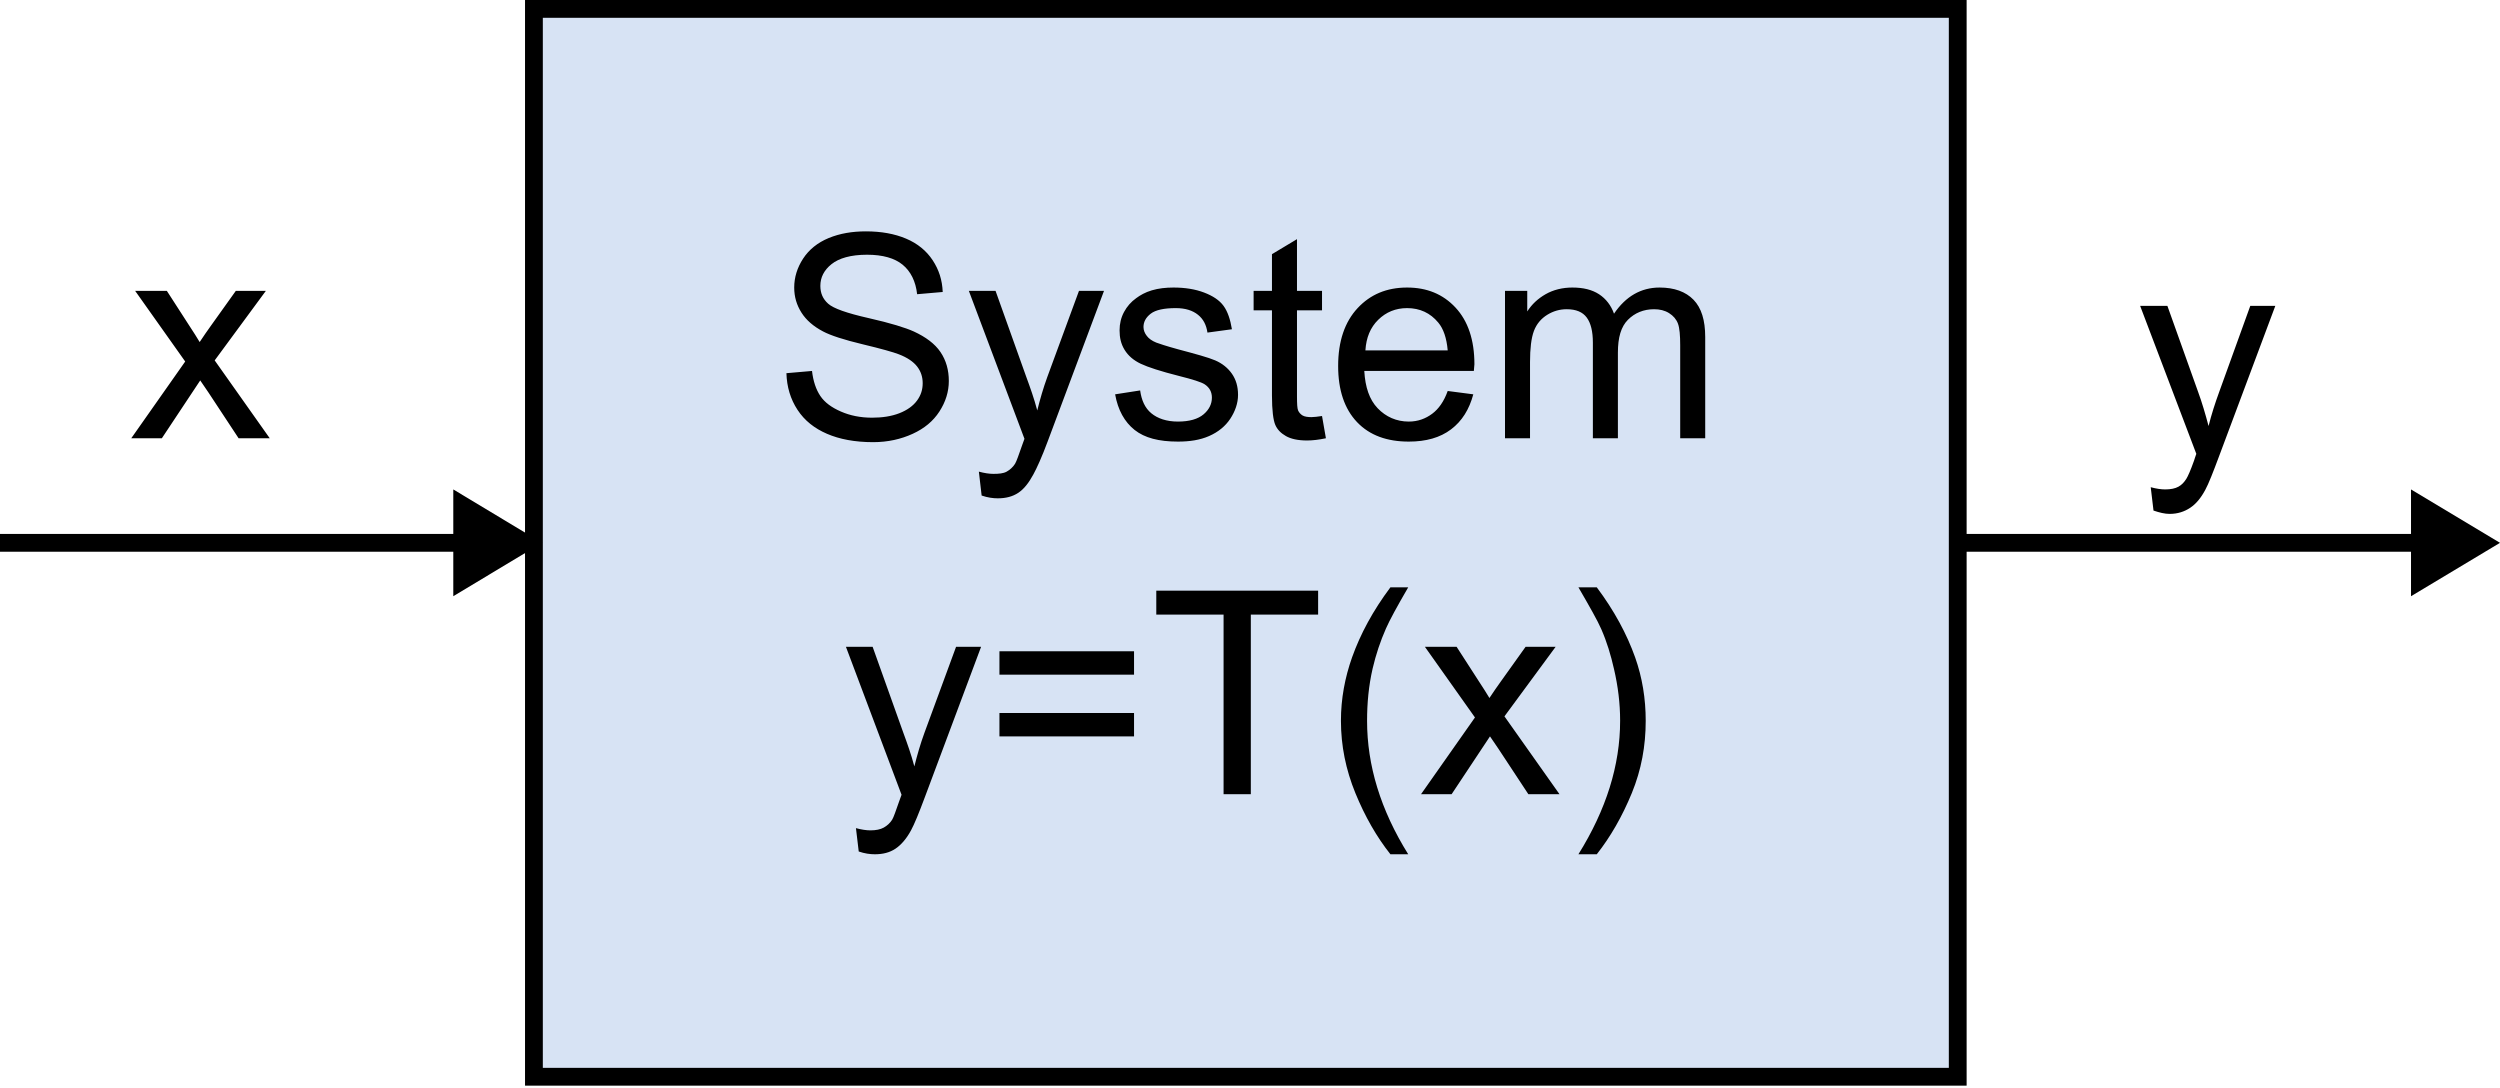
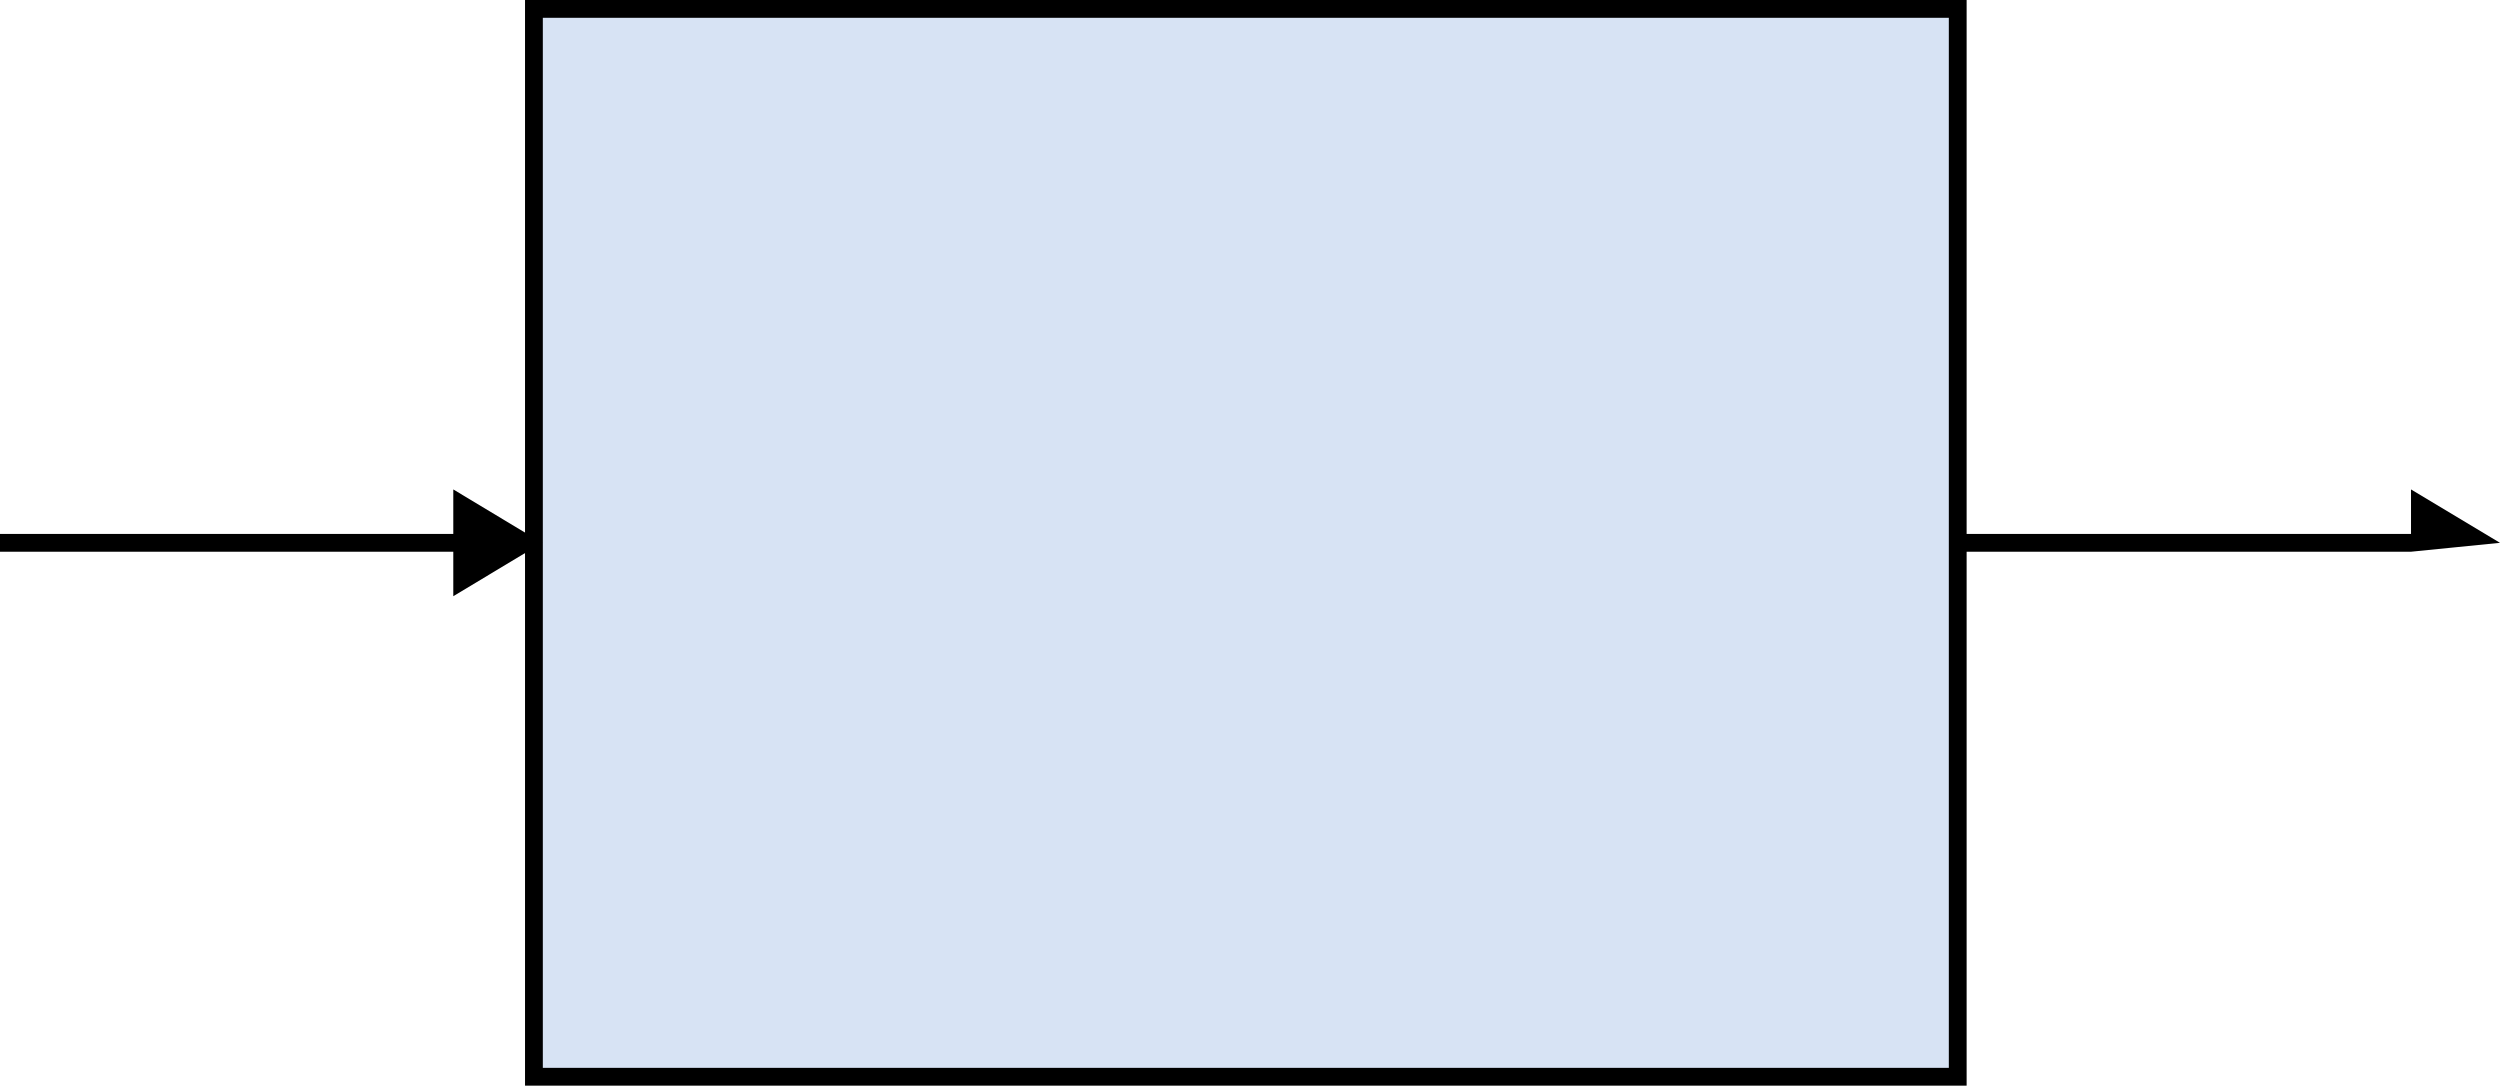
<svg xmlns="http://www.w3.org/2000/svg" version="1.0" width="200" height="87" id="svg2">
  <defs id="defs4" />
  <rect width="113.904" height="85.428" x="42.714" y="0.712" id="rect2385" style="fill:#d7e3f4;fill-opacity:1;fill-rule:evenodd;stroke:#000000;stroke-width:1.424;stroke-linecap:square;stroke-linejoin:miter;marker:none;marker-start:none;marker-mid:none;marker-end:none;stroke-miterlimit:4;stroke-dasharray:none;stroke-dashoffset:0;stroke-opacity:1;visibility:visible;display:inline;overflow:visible;enable-background:accumulate" />
-   <path d="M 69.277,18.509 C 68.179,18.509 67.194,18.673 66.296,19.043 C 65.399,19.414 64.716,19.974 64.249,20.689 C 63.782,21.405 63.537,22.18 63.537,23.003 C 63.537,23.752 63.734,24.401 64.115,25.006 C 64.497,25.61 65.072,26.11 65.851,26.518 C 66.452,26.837 67.512,27.182 69.01,27.542 C 70.508,27.901 71.465,28.172 71.902,28.342 C 72.584,28.602 73.074,28.94 73.37,29.322 C 73.666,29.703 73.815,30.145 73.815,30.656 C 73.815,31.161 73.678,31.609 73.37,32.035 C 73.063,32.462 72.577,32.814 71.946,33.059 C 71.316,33.303 70.589,33.415 69.766,33.415 C 68.839,33.415 68.016,33.248 67.275,32.925 C 66.533,32.603 65.98,32.202 65.628,31.68 C 65.276,31.157 65.057,30.493 64.961,29.677 L 62.914,29.855 C 62.944,30.946 63.237,31.928 63.804,32.792 C 64.371,33.656 65.164,34.275 66.162,34.705 C 67.159,35.135 68.38,35.373 69.855,35.373 C 71.02,35.373 72.085,35.132 73.014,34.705 C 73.945,34.279 74.653,33.693 75.15,32.925 C 75.647,32.158 75.906,31.346 75.906,30.478 C 75.906,29.603 75.692,28.836 75.239,28.165 C 74.786,27.494 74.053,26.956 73.103,26.518 C 72.451,26.222 71.253,25.847 69.499,25.45 C 67.745,25.054 66.667,24.672 66.251,24.294 C 65.828,23.915 65.628,23.456 65.628,22.87 C 65.628,22.195 65.92,21.613 66.518,21.135 C 67.115,20.656 68.06,20.378 69.366,20.378 C 70.619,20.378 71.571,20.652 72.213,21.179 C 72.854,21.706 73.258,22.507 73.37,23.537 L 75.417,23.359 C 75.38,22.402 75.113,21.579 74.616,20.823 C 74.119,20.067 73.404,19.477 72.48,19.088 C 71.558,18.699 70.486,18.509 69.277,18.509 z M 103.759,19.132 L 101.757,20.334 L 101.757,23.27 L 100.289,23.27 L 100.289,24.828 L 101.757,24.828 L 101.757,31.635 C 101.757,32.837 101.862,33.619 102.024,33.993 C 102.188,34.368 102.469,34.653 102.87,34.883 C 103.27,35.113 103.833,35.239 104.56,35.239 C 105.005,35.239 105.509,35.18 106.073,35.061 L 105.762,33.281 C 105.399,33.333 105.138,33.37 104.916,33.37 C 104.62,33.37 104.364,33.333 104.204,33.237 C 104.045,33.14 103.92,33 103.848,32.836 C 103.779,32.673 103.759,32.295 103.759,31.724 L 103.759,24.828 L 105.762,24.828 L 105.762,23.27 L 103.759,23.27 L 103.759,19.132 z M 93.882,23.003 C 93.267,23.003 92.685,23.066 92.147,23.226 C 91.61,23.385 91.213,23.619 90.901,23.849 C 90.485,24.145 90.163,24.512 89.922,24.961 C 89.68,25.41 89.566,25.903 89.566,26.429 C 89.566,27.008 89.673,27.508 89.966,27.986 C 90.26,28.465 90.69,28.828 91.257,29.099 C 91.825,29.37 92.859,29.707 94.327,30.078 C 95.417,30.352 96.099,30.567 96.374,30.745 C 96.766,31.005 96.952,31.361 96.952,31.813 C 96.952,32.317 96.729,32.773 96.284,33.148 C 95.839,33.523 95.157,33.726 94.238,33.726 C 93.326,33.726 92.61,33.481 92.102,33.059 C 91.594,32.636 91.323,32.028 91.212,31.235 L 89.21,31.546 C 89.432,32.799 89.963,33.756 90.767,34.394 C 91.572,35.032 92.703,35.328 94.238,35.328 C 95.165,35.328 95.995,35.206 96.729,34.883 C 97.464,34.56 98.03,34.093 98.42,33.504 C 98.809,32.914 99.043,32.258 99.043,31.591 C 99.043,30.908 98.873,30.36 98.554,29.9 C 98.235,29.44 97.778,29.073 97.219,28.832 C 96.659,28.591 95.654,28.32 94.238,27.942 C 93.26,27.675 92.703,27.482 92.503,27.408 C 92.154,27.267 91.908,27.089 91.746,26.874 C 91.582,26.667 91.479,26.422 91.479,26.162 C 91.479,25.755 91.665,25.399 92.058,25.095 C 92.451,24.791 93.14,24.649 94.06,24.649 C 94.839,24.649 95.414,24.842 95.84,25.183 C 96.267,25.525 96.508,25.999 96.596,26.607 L 98.554,26.34 C 98.428,25.576 98.219,24.928 97.886,24.472 C 97.553,24.015 97.029,23.671 96.329,23.404 C 95.629,23.137 94.809,23.003 93.882,23.003 z M 112.569,23.003 C 110.939,23.003 109.632,23.552 108.609,24.649 C 107.586,25.747 107.051,27.29 107.052,29.277 C 107.051,31.198 107.552,32.706 108.565,33.771 C 109.577,34.835 110.974,35.328 112.703,35.328 C 114.074,35.328 115.202,35.017 116.084,34.349 C 116.965,33.682 117.538,32.755 117.864,31.546 L 115.817,31.279 C 115.513,32.125 115.09,32.718 114.571,33.103 C 114.052,33.489 113.437,33.726 112.703,33.726 C 111.717,33.726 110.872,33.348 110.211,32.658 C 109.552,31.969 109.217,30.975 109.143,29.677 L 117.908,29.677 C 117.916,29.44 117.953,29.262 117.953,29.143 C 117.953,27.193 117.441,25.68 116.44,24.605 C 115.439,23.53 114.15,23.003 112.569,23.003 z M 125.784,23.003 C 124.998,23.003 124.265,23.185 123.648,23.537 C 123.033,23.889 122.551,24.338 122.18,24.916 L 122.18,23.27 L 120.4,23.27 L 120.4,35.061 L 122.402,35.061 L 122.402,28.965 C 122.402,27.89 122.499,27.045 122.714,26.474 C 122.929,25.903 123.303,25.48 123.782,25.183 C 124.26,24.887 124.776,24.738 125.339,24.738 C 126.081,24.738 126.615,24.961 126.941,25.406 C 127.268,25.851 127.43,26.518 127.43,27.408 L 127.43,35.061 L 129.432,35.061 L 129.432,28.209 C 129.432,26.993 129.684,26.136 130.233,25.584 C 130.781,25.032 131.493,24.738 132.324,24.738 C 132.784,24.738 133.185,24.835 133.526,25.05 C 133.868,25.265 134.107,25.543 134.238,25.895 C 134.367,26.248 134.416,26.83 134.416,27.631 L 134.416,35.061 L 136.417,35.061 L 136.417,26.963 C 136.417,25.614 136.112,24.631 135.483,23.982 C 134.853,23.333 133.941,23.003 132.769,23.003 C 131.272,23.003 130.055,23.715 129.121,25.095 C 128.89,24.442 128.479,23.901 127.92,23.537 C 127.358,23.174 126.66,23.003 125.784,23.003 z M 10.812,23.27 L 14.816,28.921 L 10.501,35.061 L 12.948,35.061 L 16.018,30.434 L 16.685,31.413 L 19.088,35.061 L 21.579,35.061 L 17.175,28.832 L 21.268,23.27 L 18.865,23.27 L 16.863,26.073 C 16.589,26.451 16.3,26.874 15.973,27.364 C 15.766,27.008 15.469,26.555 15.128,26.029 L 13.348,23.27 L 10.812,23.27 z M 77.508,23.27 L 81.957,35.105 C 81.876,35.321 81.817,35.484 81.779,35.595 C 81.498,36.389 81.326,36.907 81.201,37.108 C 81.03,37.375 80.8,37.582 80.534,37.731 C 80.266,37.879 79.91,37.909 79.466,37.909 C 79.14,37.909 78.746,37.849 78.309,37.731 L 78.531,39.644 C 79.007,39.807 79.437,39.866 79.822,39.866 C 80.46,39.866 81.008,39.729 81.468,39.422 C 81.928,39.114 82.313,38.613 82.669,37.953 C 82.937,37.464 83.345,36.581 83.826,35.283 L 88.32,23.27 L 86.318,23.27 L 83.782,30.167 C 83.463,31.042 83.21,31.917 82.981,32.836 C 82.729,31.88 82.41,30.99 82.091,30.122 L 79.644,23.27 L 77.508,23.27 z M 171.212,24.472 L 175.705,36.307 C 175.624,36.522 175.565,36.73 175.527,36.841 C 175.246,37.634 175.031,38.109 174.905,38.309 C 174.734,38.576 174.548,38.784 174.282,38.932 C 174.014,39.081 173.658,39.154 173.214,39.154 C 172.886,39.154 172.495,39.095 172.058,38.977 L 172.28,40.845 C 172.755,41.008 173.185,41.112 173.57,41.112 C 174.208,41.112 174.756,40.931 175.216,40.623 C 175.676,40.315 176.061,39.859 176.417,39.199 C 176.685,38.71 177.048,37.783 177.531,36.485 L 182.024,24.472 L 180.022,24.472 L 177.531,31.368 C 177.21,32.243 176.914,33.163 176.685,34.082 C 176.432,33.126 176.158,32.191 175.839,31.324 L 173.392,24.472 L 171.212,24.472 z M 112.569,24.649 C 113.586,24.649 114.423,25.035 115.061,25.806 C 115.477,26.303 115.728,27.037 115.817,28.031 L 109.232,28.031 C 109.299,27 109.629,26.2 110.256,25.584 C 110.882,24.969 111.649,24.649 112.569,24.649 z M 111.234,46.985 C 109.84,48.847 108.832,50.715 108.164,52.592 C 107.593,54.208 107.274,55.899 107.275,57.664 C 107.275,59.666 107.668,61.579 108.431,63.448 C 109.196,65.317 110.13,66.948 111.234,68.342 L 112.658,68.342 C 110.44,64.783 109.366,61.231 109.366,57.664 C 109.366,56.262 109.492,54.868 109.811,53.481 C 110.07,52.369 110.426,51.301 110.878,50.278 C 111.167,49.618 111.761,48.528 112.658,46.985 L 111.234,46.985 z M 126.273,46.985 C 127.179,48.543 127.808,49.655 128.098,50.322 C 128.55,51.346 128.869,52.414 129.121,53.526 C 129.44,54.898 129.61,56.27 129.61,57.664 C 129.61,61.231 128.492,64.783 126.273,68.342 L 127.742,68.342 C 128.839,66.948 129.777,65.317 130.545,63.448 C 131.312,61.579 131.657,59.666 131.657,57.664 C 131.657,55.899 131.383,54.208 130.812,52.592 C 130.144,50.715 129.135,48.847 127.742,46.985 L 126.273,46.985 z M 92.503,47.252 L 92.503,49.166 L 97.886,49.166 L 97.886,63.537 L 100.066,63.537 L 100.066,49.166 L 105.45,49.166 L 105.45,47.252 L 92.503,47.252 z M 67.675,51.746 L 72.124,63.581 C 72.043,63.797 71.984,63.96 71.946,64.071 C 71.664,64.865 71.495,65.383 71.368,65.584 C 71.197,65.851 70.968,66.057 70.701,66.207 C 70.434,66.355 70.078,66.429 69.633,66.429 C 69.307,66.429 68.913,66.369 68.476,66.251 L 68.698,68.12 C 69.172,68.284 69.603,68.342 69.989,68.342 C 70.627,68.342 71.175,68.205 71.635,67.897 C 72.095,67.59 72.525,67.09 72.881,66.429 C 73.147,65.941 73.51,65.057 73.993,63.76 L 78.487,51.746 L 76.485,51.746 L 73.949,58.643 C 73.63,59.518 73.378,60.393 73.148,61.312 C 72.896,60.356 72.577,59.466 72.258,58.598 L 69.811,51.746 L 67.675,51.746 z M 113.993,51.746 L 117.997,57.397 L 113.682,63.537 L 116.129,63.537 L 119.199,58.91 L 119.866,59.889 L 122.269,63.537 L 124.76,63.537 L 120.356,57.308 L 124.449,51.746 L 122.046,51.746 L 120.044,54.549 C 119.771,54.928 119.48,55.35 119.154,55.84 C 118.946,55.484 118.651,55.031 118.309,54.505 L 116.529,51.746 L 113.993,51.746 z M 79.955,52.102 L 79.955,53.971 L 90.723,53.971 L 90.723,52.102 L 79.955,52.102 z M 79.955,57.041 L 79.955,58.91 L 90.723,58.91 L 90.723,57.041 L 79.955,57.041 z" id="text3157" style="font-size:16px;font-style:normal;font-weight:normal;fill:#000000;fill-opacity:1;stroke:none;stroke-width:1px;stroke-linecap:butt;stroke-linejoin:miter;stroke-opacity:1;font-family:Bitstream Vera Sans" />
-   <path d="M 36.263,39.154 L 36.263,42.714 L 0,42.714 L 0,44.138 L 36.263,44.138 L 36.263,47.697 L 42.18,44.138 L 42.714,44.138 L 42.714,43.826 L 43.382,43.426 L 42.714,43.026 L 42.714,42.714 L 42.18,42.714 L 36.263,39.154 z M 192.881,39.154 L 192.881,42.714 L 156.618,42.714 L 156.618,44.138 L 192.881,44.138 L 192.881,47.697 L 200,43.426 L 192.881,39.154 z" id="path3175" style="fill:#000000;fill-opacity:1;fill-rule:evenodd;stroke:none;stroke-width:1px;stroke-linecap:butt;stroke-linejoin:miter;stroke-opacity:1" />
+   <path d="M 36.263,39.154 L 36.263,42.714 L 0,42.714 L 0,44.138 L 36.263,44.138 L 36.263,47.697 L 42.18,44.138 L 42.714,44.138 L 42.714,43.826 L 43.382,43.426 L 42.714,43.026 L 42.714,42.714 L 42.18,42.714 L 36.263,39.154 z M 192.881,39.154 L 192.881,42.714 L 156.618,42.714 L 156.618,44.138 L 192.881,44.138 L 200,43.426 L 192.881,39.154 z" id="path3175" style="fill:#000000;fill-opacity:1;fill-rule:evenodd;stroke:none;stroke-width:1px;stroke-linecap:butt;stroke-linejoin:miter;stroke-opacity:1" />
</svg>